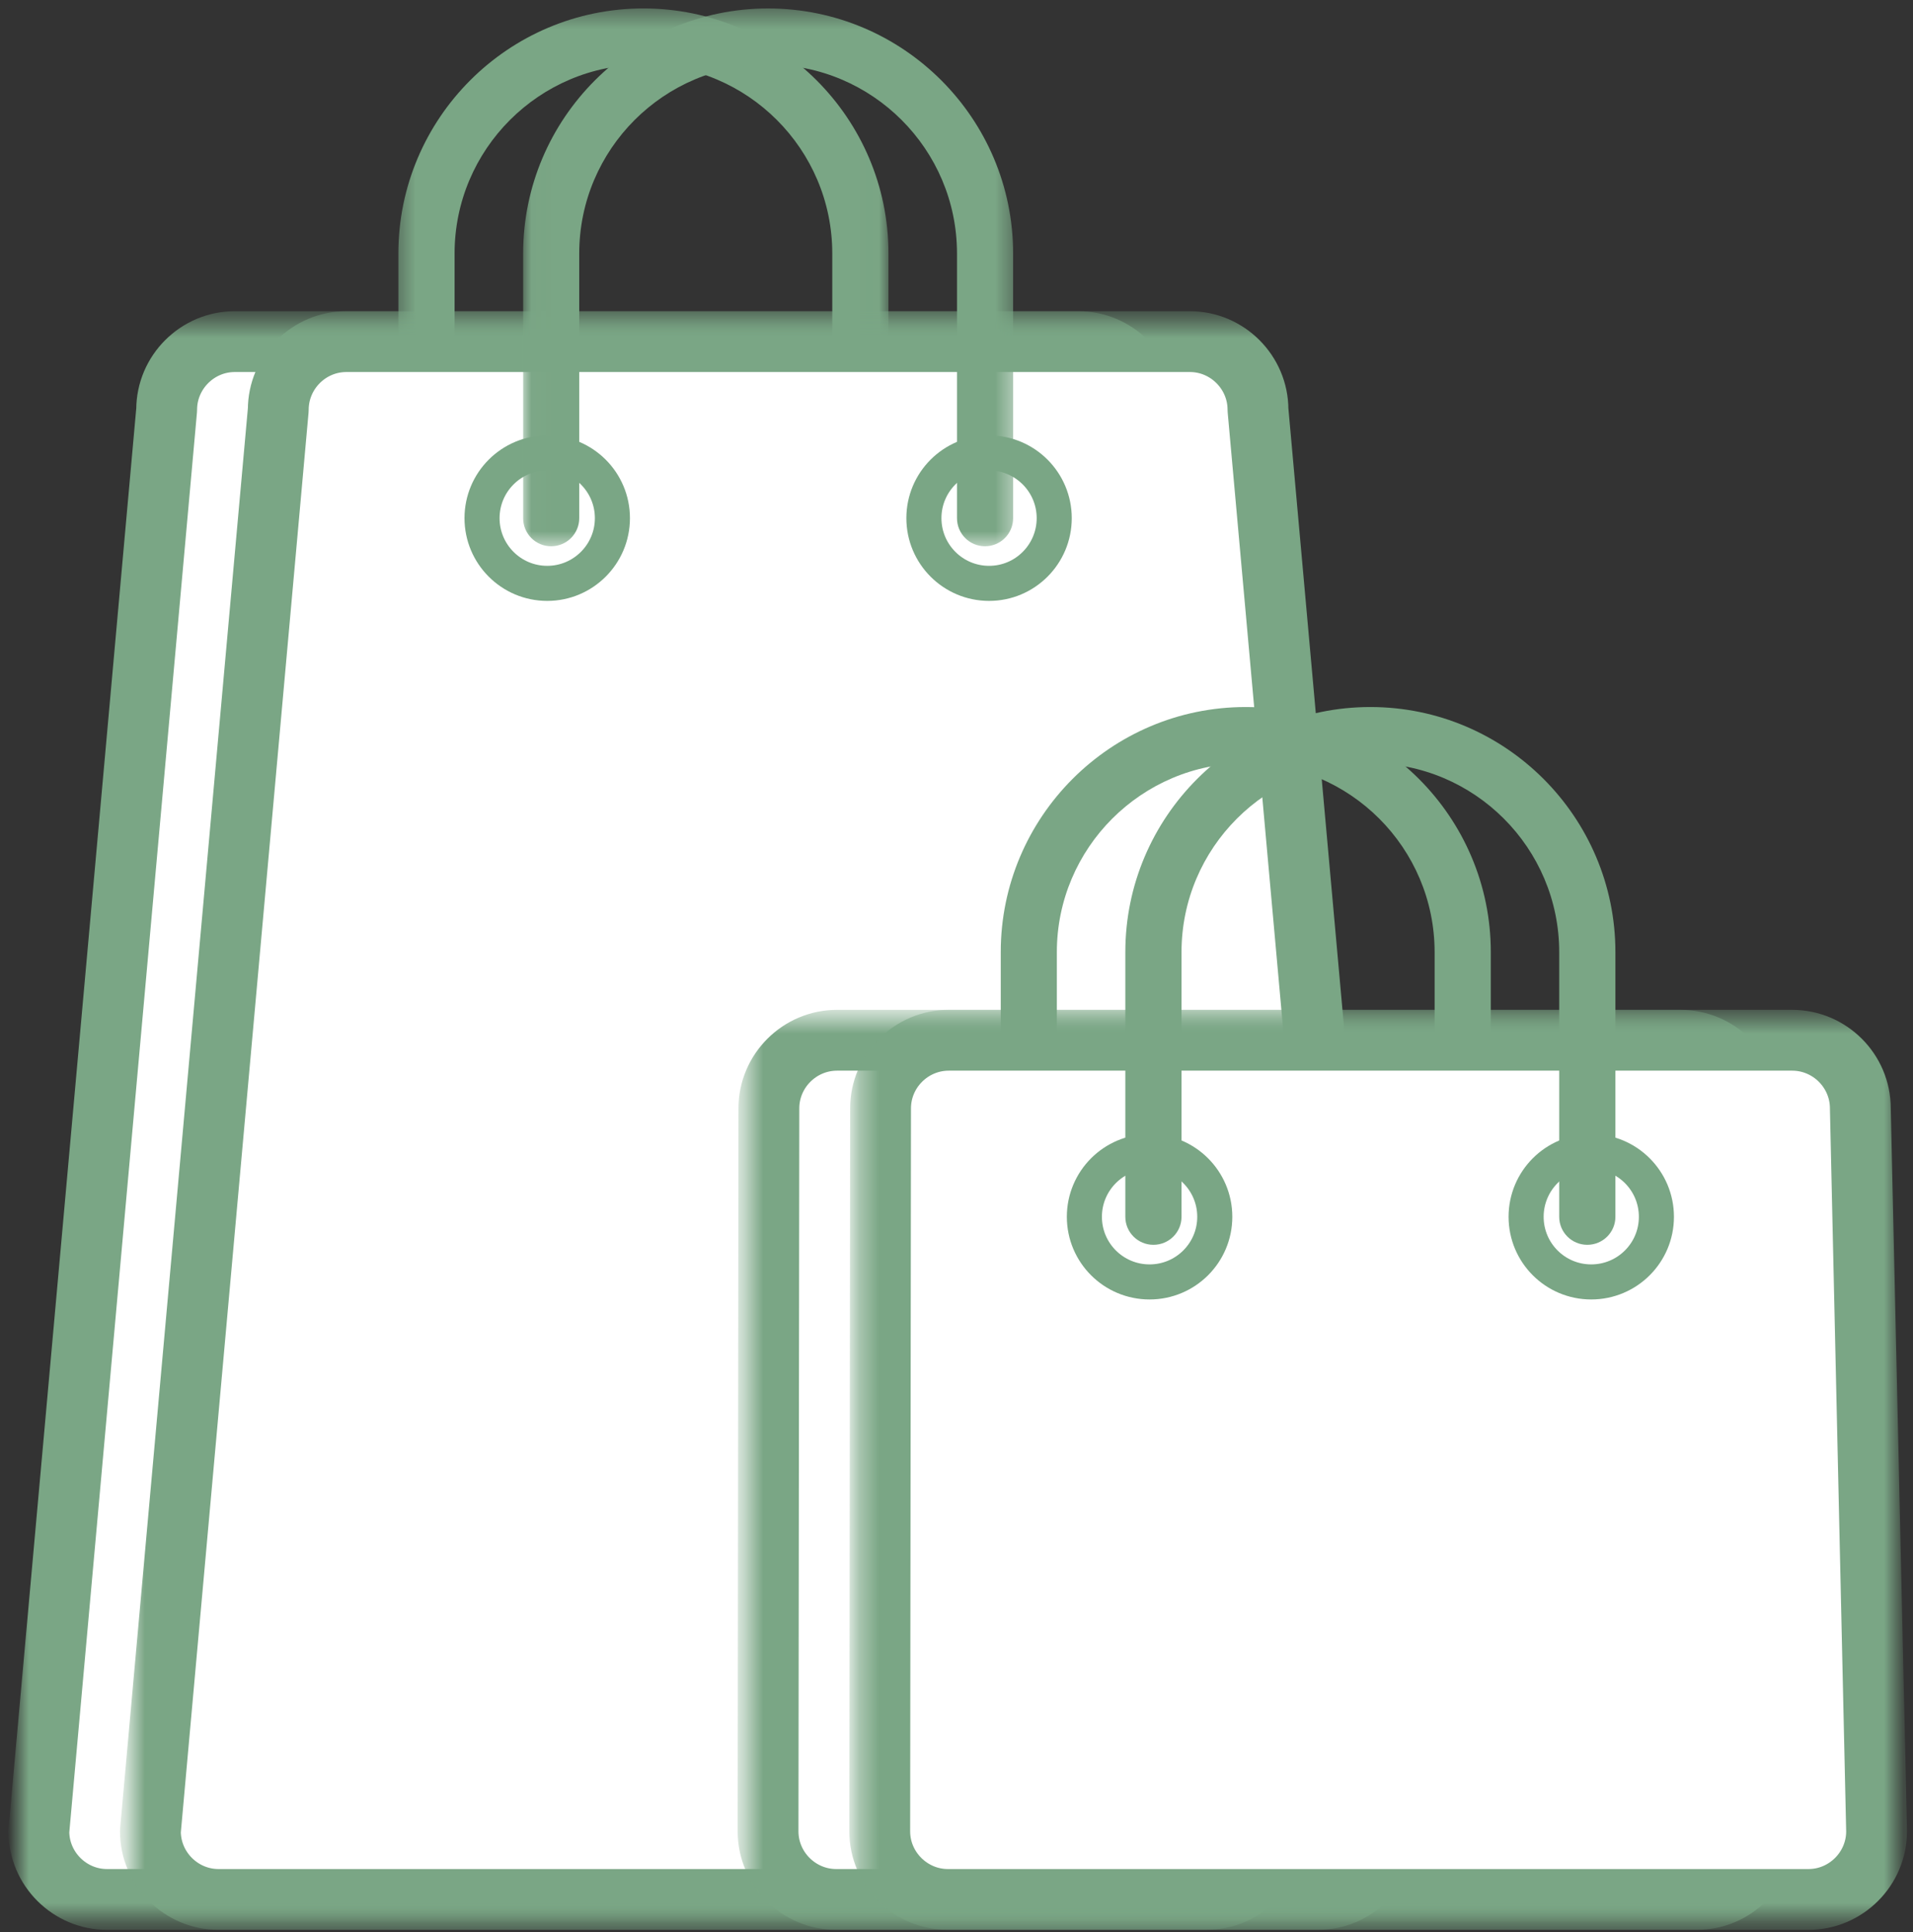
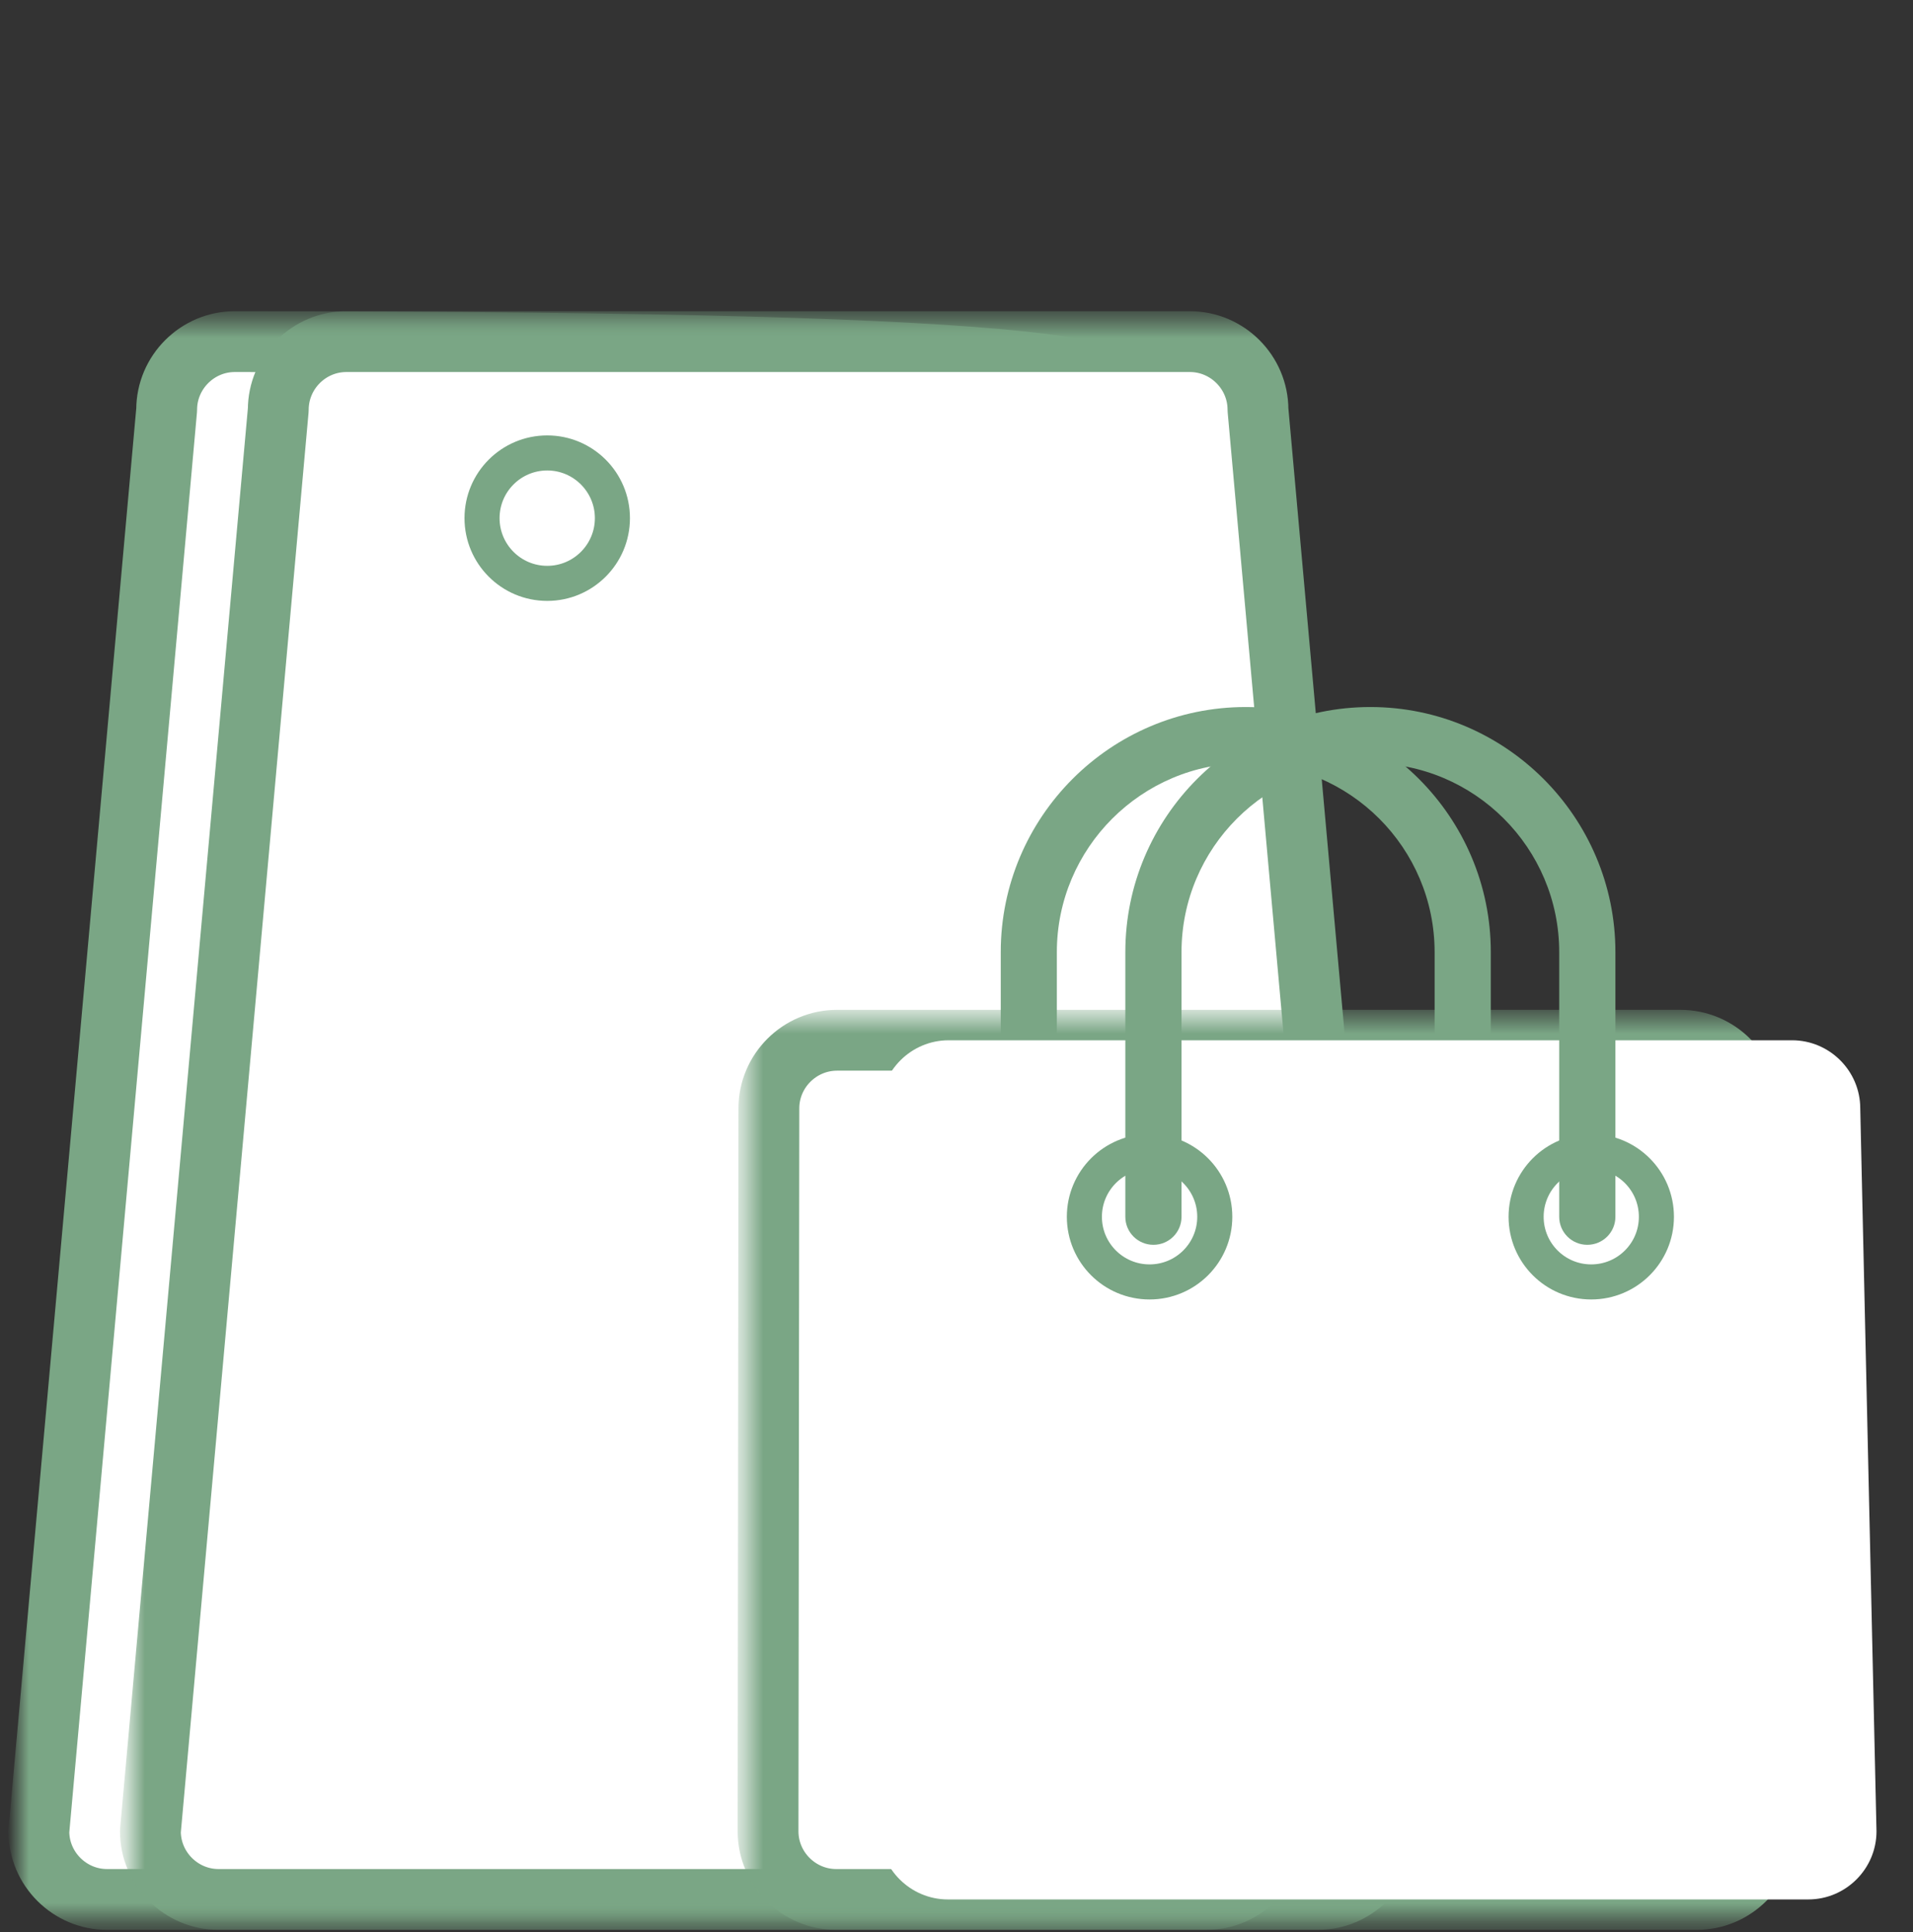
<svg xmlns="http://www.w3.org/2000/svg" width="99" height="100" viewBox="0 0 99 100" fill="none">
  <rect x="0" y="0" width="99" height="100" fill="#333333" stroke="none" />
  <mask id="mask0_493_1989" style="mask-type:luminance" maskUnits="userSpaceOnUse" x="20" y="0" width="26" height="29">
-     <path d="M20.42 0.431H45.986V28.352H20.42V0.431Z" fill="white" />
-   </mask>
+     </mask>
  <g mask="url(#mask0_493_1989)">
    <path d="M44.525 28.271C43.722 28.271 43.071 27.621 43.071 26.817V13.119C43.071 7.728 38.688 3.344 33.298 3.344C27.91 3.344 23.525 7.728 23.525 13.119V26.817C23.525 27.621 22.875 28.271 22.071 28.271C21.269 28.271 20.617 27.621 20.617 26.817V13.119C20.617 6.127 26.304 0.437 33.298 0.437C40.287 0.437 45.979 6.127 45.979 13.119V26.817C45.979 27.621 45.327 28.271 44.525 28.271Z" fill="#7AA685" />
  </g>
  <path d="M65.945 94.778C65.945 96.717 64.357 98.305 62.416 98.305H5.541C3.599 98.305 2.012 96.717 2.012 94.778L8.626 21.207C8.626 19.268 10.214 17.68 12.151 17.68H55.801C57.743 17.68 59.331 19.268 59.331 21.207L65.945 94.778Z" fill="white" />
  <mask id="mask1_493_1989" style="mask-type:luminance" maskUnits="userSpaceOnUse" x="0" y="16" width="68" height="84">
    <path d="M0.905 16.532H67.154V99.393H0.905V16.532Z" fill="white" />
  </mask>
  <g mask="url(#mask1_493_1989)">
-     <path d="M65.944 94.779C65.944 96.717 64.357 98.306 62.415 98.306H5.54C3.599 98.306 2.011 96.717 2.011 94.779L8.625 21.207C8.625 19.268 10.213 17.68 12.15 17.68H55.801C57.742 17.68 59.33 19.268 59.33 21.207L65.944 94.779Z" stroke="#7AA685" stroke-width="3.148" stroke-miterlimit="10" stroke-linecap="round" stroke-linejoin="round" />
+     <path d="M65.944 94.779C65.944 96.717 64.357 98.306 62.415 98.306H5.54C3.599 98.306 2.011 96.717 2.011 94.779L8.625 21.207C8.625 19.268 10.213 17.68 12.15 17.68C57.742 17.68 59.33 19.268 59.33 21.207L65.944 94.779Z" stroke="#7AA685" stroke-width="3.148" stroke-miterlimit="10" stroke-linecap="round" stroke-linejoin="round" />
  </g>
  <path d="M71.716 94.778C71.716 96.717 70.129 98.305 68.192 98.305H11.313C9.371 98.305 7.783 96.717 7.783 94.778L14.401 21.207C14.401 19.268 15.985 17.68 17.927 17.68H61.577C63.514 17.68 65.102 19.268 65.102 21.207L71.716 94.778Z" fill="white" />
  <mask id="mask2_493_1989" style="mask-type:luminance" maskUnits="userSpaceOnUse" x="6" y="16" width="67" height="84">
    <path d="M6.673 16.532H72.922V99.393H6.673V16.532Z" fill="white" />
  </mask>
  <g mask="url(#mask2_493_1989)">
    <path d="M71.716 94.779C71.716 96.717 70.129 98.306 68.191 98.306H11.312C9.37 98.306 7.783 96.717 7.783 94.779L14.401 21.207C14.401 19.268 15.985 17.68 17.926 17.68H61.577C63.514 17.68 65.102 19.268 65.102 21.207L71.716 94.779Z" stroke="#7AA685" stroke-width="3.148" stroke-miterlimit="10" stroke-linecap="round" stroke-linejoin="round" />
  </g>
  <path d="M31.693 26.817C31.693 28.681 30.179 30.192 28.32 30.192C26.456 30.192 24.946 28.681 24.946 26.817C24.946 24.953 26.456 23.442 28.32 23.442C30.179 23.442 31.693 24.953 31.693 26.817Z" fill="white" />
  <path d="M31.693 26.817C31.693 28.681 30.179 30.192 28.32 30.192C26.456 30.192 24.946 28.681 24.946 26.817C24.946 24.953 26.456 23.442 28.32 23.442C30.179 23.442 31.693 24.953 31.693 26.817Z" stroke="#7AA685" stroke-width="1.815" stroke-miterlimit="10" stroke-linecap="round" stroke-linejoin="round" />
  <path d="M54.557 26.817C54.557 28.681 53.047 30.192 51.187 30.192C49.323 30.192 47.813 28.681 47.813 26.817C47.813 24.953 49.323 23.442 51.187 23.442C53.047 23.442 54.557 24.953 54.557 26.817Z" fill="white" />
-   <path d="M54.557 26.817C54.557 28.681 53.047 30.192 51.187 30.192C49.323 30.192 47.813 28.681 47.813 26.817C47.813 24.953 49.323 23.442 51.187 23.442C53.047 23.442 54.557 24.953 54.557 26.817Z" stroke="#7AA685" stroke-width="1.815" stroke-miterlimit="10" stroke-linecap="round" stroke-linejoin="round" />
  <mask id="mask3_493_1989" style="mask-type:luminance" maskUnits="userSpaceOnUse" x="27" y="0" width="26" height="29">
    <path d="M27.019 0.431H52.584V28.352H27.019V0.431Z" fill="white" />
  </mask>
  <g mask="url(#mask3_493_1989)">
-     <path d="M50.976 28.272C50.174 28.272 49.526 27.621 49.526 26.818V13.119C49.526 7.729 45.143 3.344 39.749 3.344C34.361 3.344 29.976 7.729 29.976 13.119V26.818C29.976 27.621 29.326 28.272 28.522 28.272C27.72 28.272 27.073 27.621 27.073 26.818V13.119C27.073 6.128 32.76 0.438 39.749 0.438C46.743 0.438 52.43 6.128 52.43 13.119V26.818C52.43 27.621 51.778 28.272 50.976 28.272Z" fill="#7AA685" />
-   </g>
+     </g>
  <path d="M75.697 64.425C74.895 64.425 74.243 63.778 74.243 62.976V49.277C74.243 43.887 69.86 39.501 64.466 39.501C59.082 39.501 54.693 43.887 54.693 49.277V62.976C54.693 63.778 54.042 64.425 53.239 64.425C52.441 64.425 51.79 63.778 51.79 62.976V49.277C51.79 42.286 57.476 36.592 64.466 36.592C71.46 36.592 77.151 42.286 77.151 49.277V62.976C77.151 63.778 76.499 64.425 75.697 64.425Z" fill="#7AA685" />
  <path d="M91.34 94.779C91.34 96.717 89.753 98.305 87.81 98.305H43.281C41.339 98.305 39.751 96.717 39.751 94.779L39.794 57.365C39.794 55.423 41.382 53.839 43.324 53.839H86.969C88.911 53.839 90.499 55.423 90.499 57.365L91.34 94.779Z" fill="white" />
  <mask id="mask4_493_1989" style="mask-type:luminance" maskUnits="userSpaceOnUse" x="38" y="52" width="55" height="48">
    <path d="M38.563 52.543H92.442V99.393H38.563V52.543Z" fill="white" />
  </mask>
  <g mask="url(#mask4_493_1989)">
    <path d="M91.336 94.778C91.336 96.717 89.749 98.306 87.806 98.306H43.277C41.335 98.306 39.747 96.717 39.747 94.778L39.79 57.365C39.79 55.422 41.378 53.838 43.32 53.838H86.966C88.907 53.838 90.495 55.422 90.495 57.365L91.336 94.778Z" stroke="#7AA685" stroke-width="3.148" stroke-miterlimit="10" stroke-linecap="round" stroke-linejoin="round" />
  </g>
  <path d="M97.111 94.779C97.111 96.717 95.524 98.305 93.583 98.305H49.052C47.115 98.305 45.522 96.717 45.522 94.779L45.565 57.365C45.565 55.423 47.153 53.839 49.095 53.839H92.741C94.682 53.839 96.27 55.423 96.27 57.365L97.111 94.779Z" fill="white" />
  <mask id="mask5_493_1989" style="mask-type:luminance" maskUnits="userSpaceOnUse" x="44" y="52" width="55" height="48">
-     <path d="M44.343 52.543H98.222V99.393H44.343V52.543Z" fill="white" />
-   </mask>
+     </mask>
  <g mask="url(#mask5_493_1989)">
    <path d="M97.116 94.778C97.116 96.717 95.529 98.306 93.588 98.306H49.057C47.12 98.306 45.527 96.717 45.527 94.778L45.57 57.365C45.57 55.422 47.158 53.838 49.1 53.838H92.746C94.687 53.838 96.275 55.422 96.275 57.365L97.116 94.778Z" stroke="#7AA685" stroke-width="3.148" stroke-miterlimit="10" stroke-linecap="round" stroke-linejoin="round" />
  </g>
-   <path d="M62.866 62.976C62.866 64.84 61.352 66.347 59.492 66.347C57.629 66.347 56.118 64.84 56.118 62.976C56.118 61.112 57.629 59.601 59.492 59.601C61.352 59.601 62.866 61.111 62.866 62.976Z" fill="white" />
  <path d="M62.866 62.975C62.866 64.84 61.352 66.346 59.492 66.346C57.629 66.346 56.118 64.84 56.118 62.975C56.118 61.111 57.629 59.6 59.492 59.6C61.352 59.6 62.866 61.111 62.866 62.975Z" stroke="#7AA685" stroke-width="1.815" stroke-miterlimit="10" stroke-linecap="round" stroke-linejoin="round" />
  <path d="M85.721 62.976C85.721 64.84 84.21 66.346 82.347 66.346C80.488 66.346 78.978 64.84 78.978 62.976C78.978 61.111 80.488 59.601 82.347 59.601C84.21 59.601 85.721 61.11 85.721 62.976Z" fill="white" />
  <path d="M85.721 62.975C85.721 64.84 84.21 66.346 82.347 66.346C80.488 66.346 78.978 64.84 78.978 62.975C78.978 61.111 80.488 59.6 82.347 59.6C84.21 59.6 85.721 61.111 85.721 62.975Z" stroke="#7AA685" stroke-width="1.815" stroke-miterlimit="10" stroke-linecap="round" stroke-linejoin="round" />
  <path d="M82.144 64.425C81.342 64.425 80.691 63.778 80.691 62.976V49.277C80.691 43.887 76.307 39.501 70.918 39.501C65.529 39.501 61.145 43.887 61.145 49.277V62.976C61.145 63.778 60.494 64.425 59.691 64.425C58.889 64.425 58.237 63.778 58.237 62.976V49.277C58.237 42.286 63.924 36.592 70.918 36.592C77.907 36.592 83.599 42.286 83.599 49.277V62.976C83.599 63.778 82.947 64.425 82.144 64.425Z" fill="#7AA685" />
</svg>